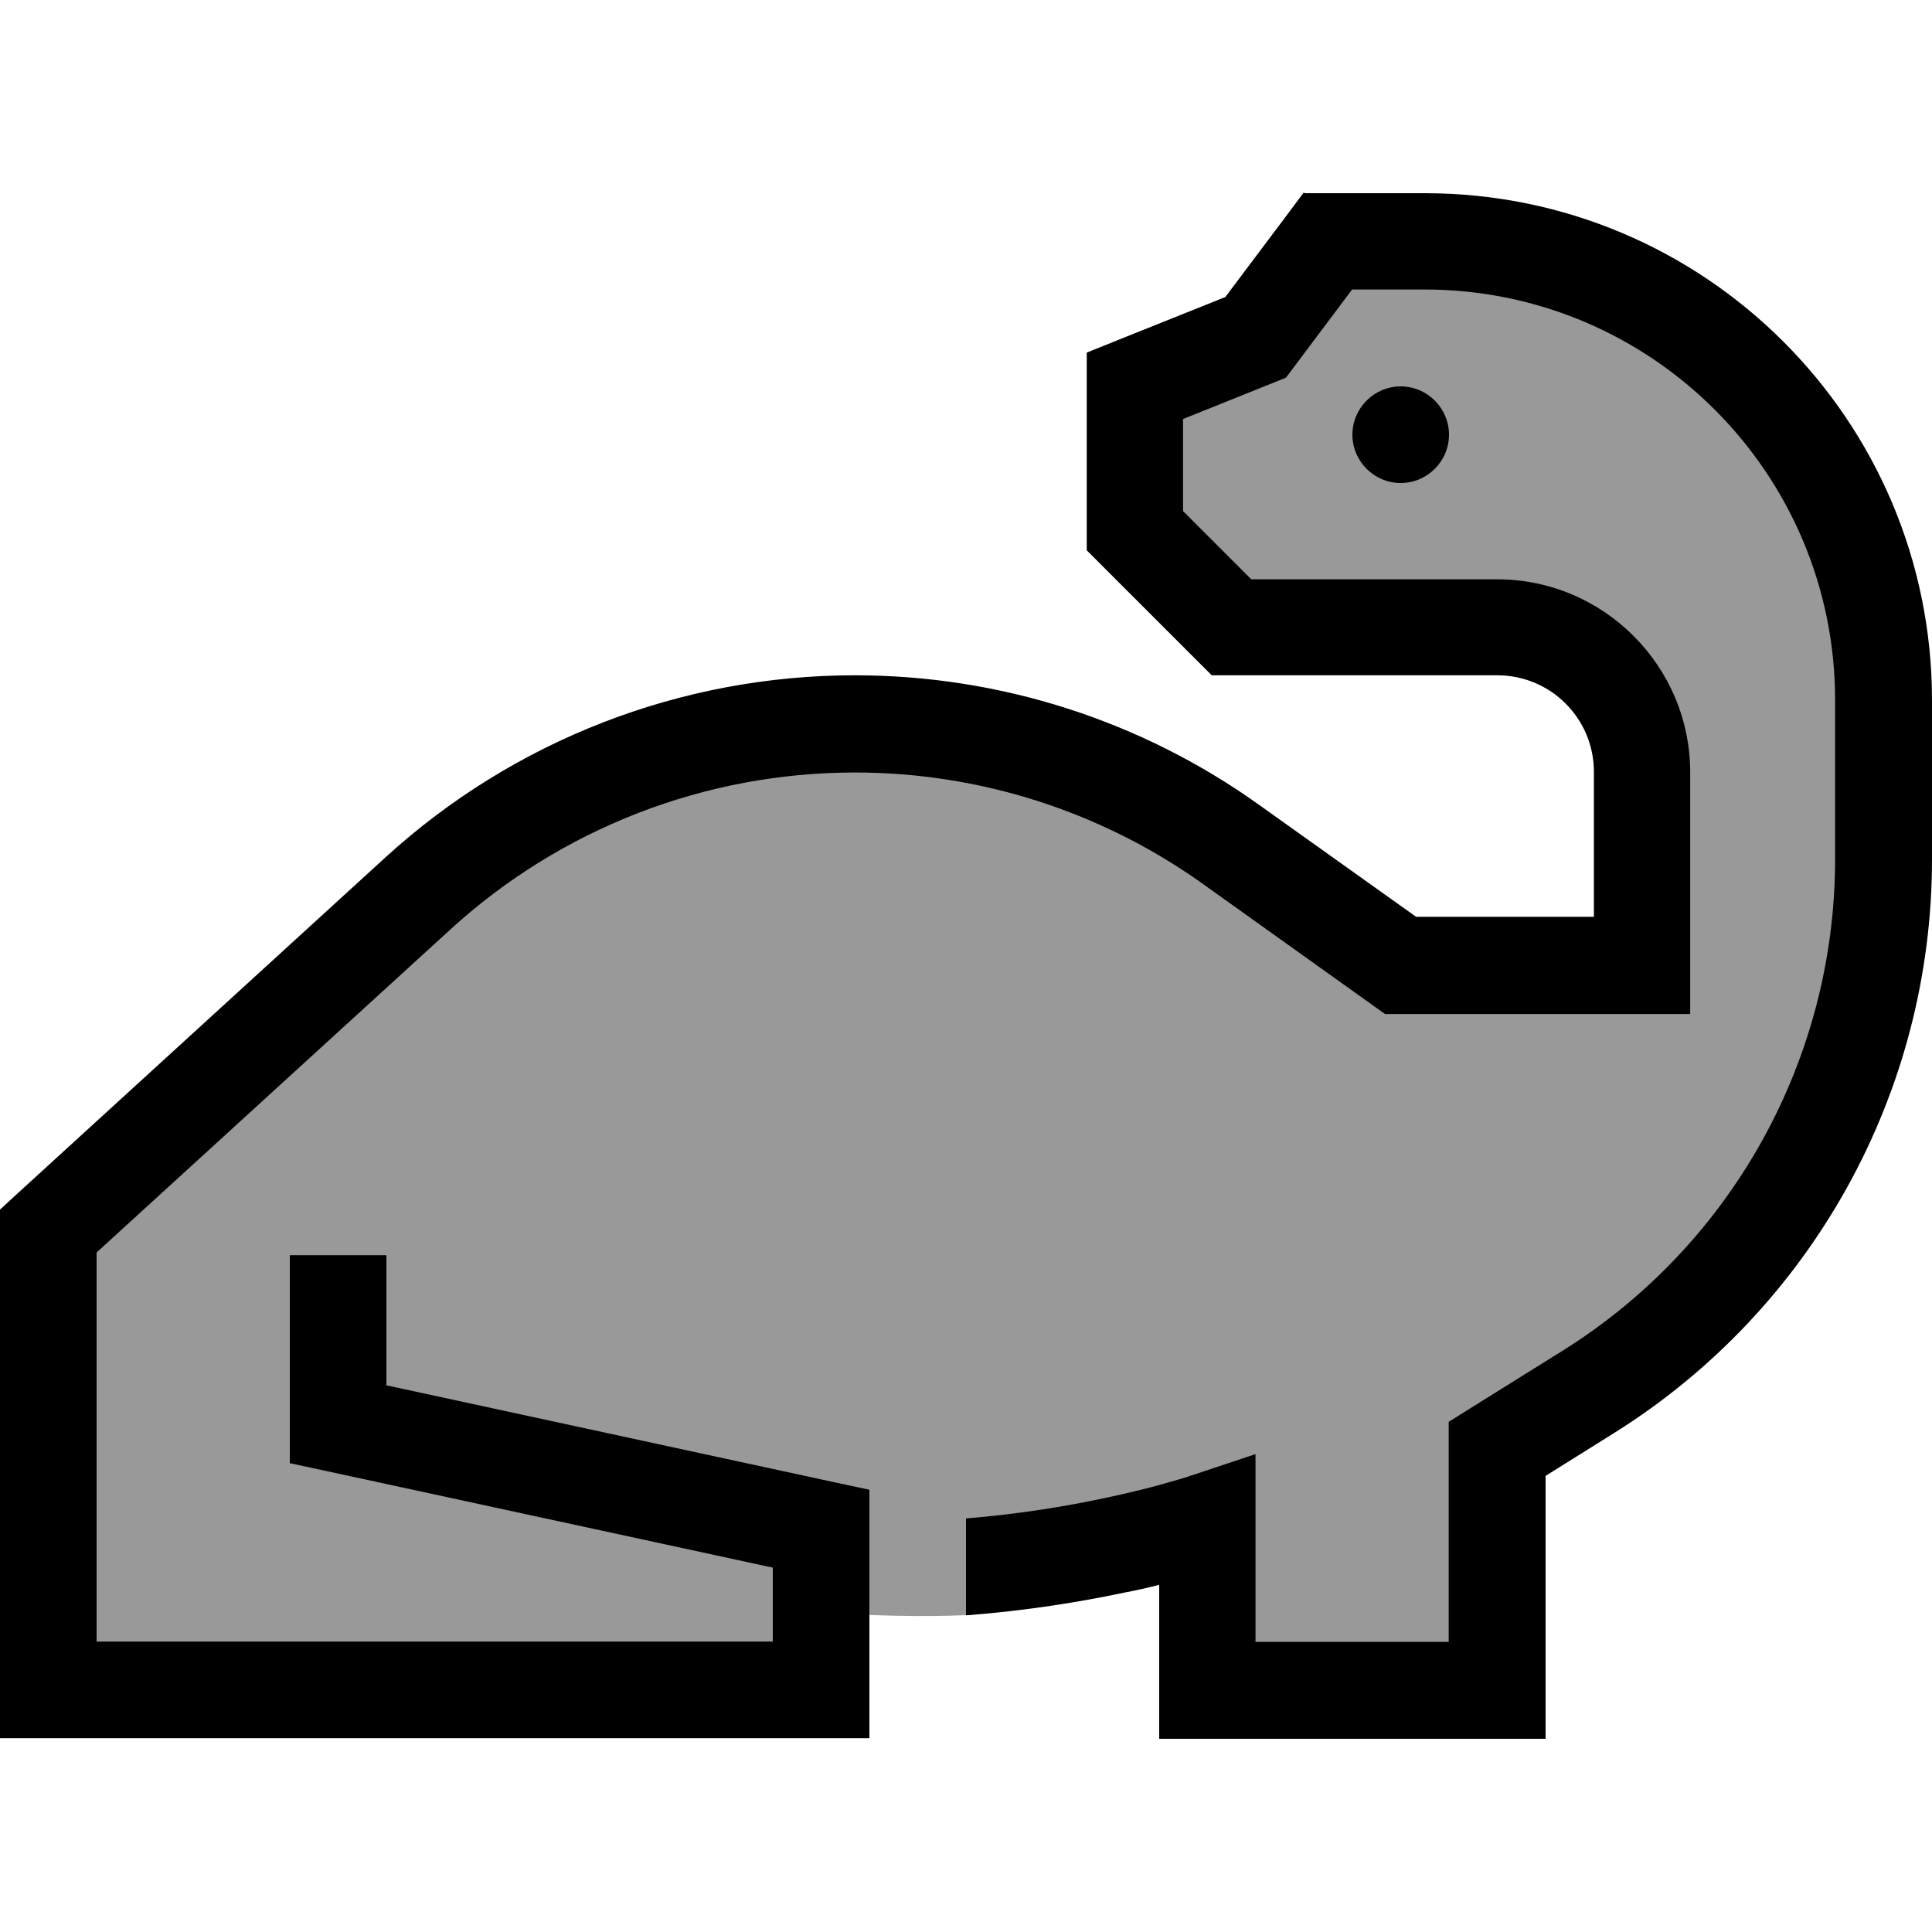
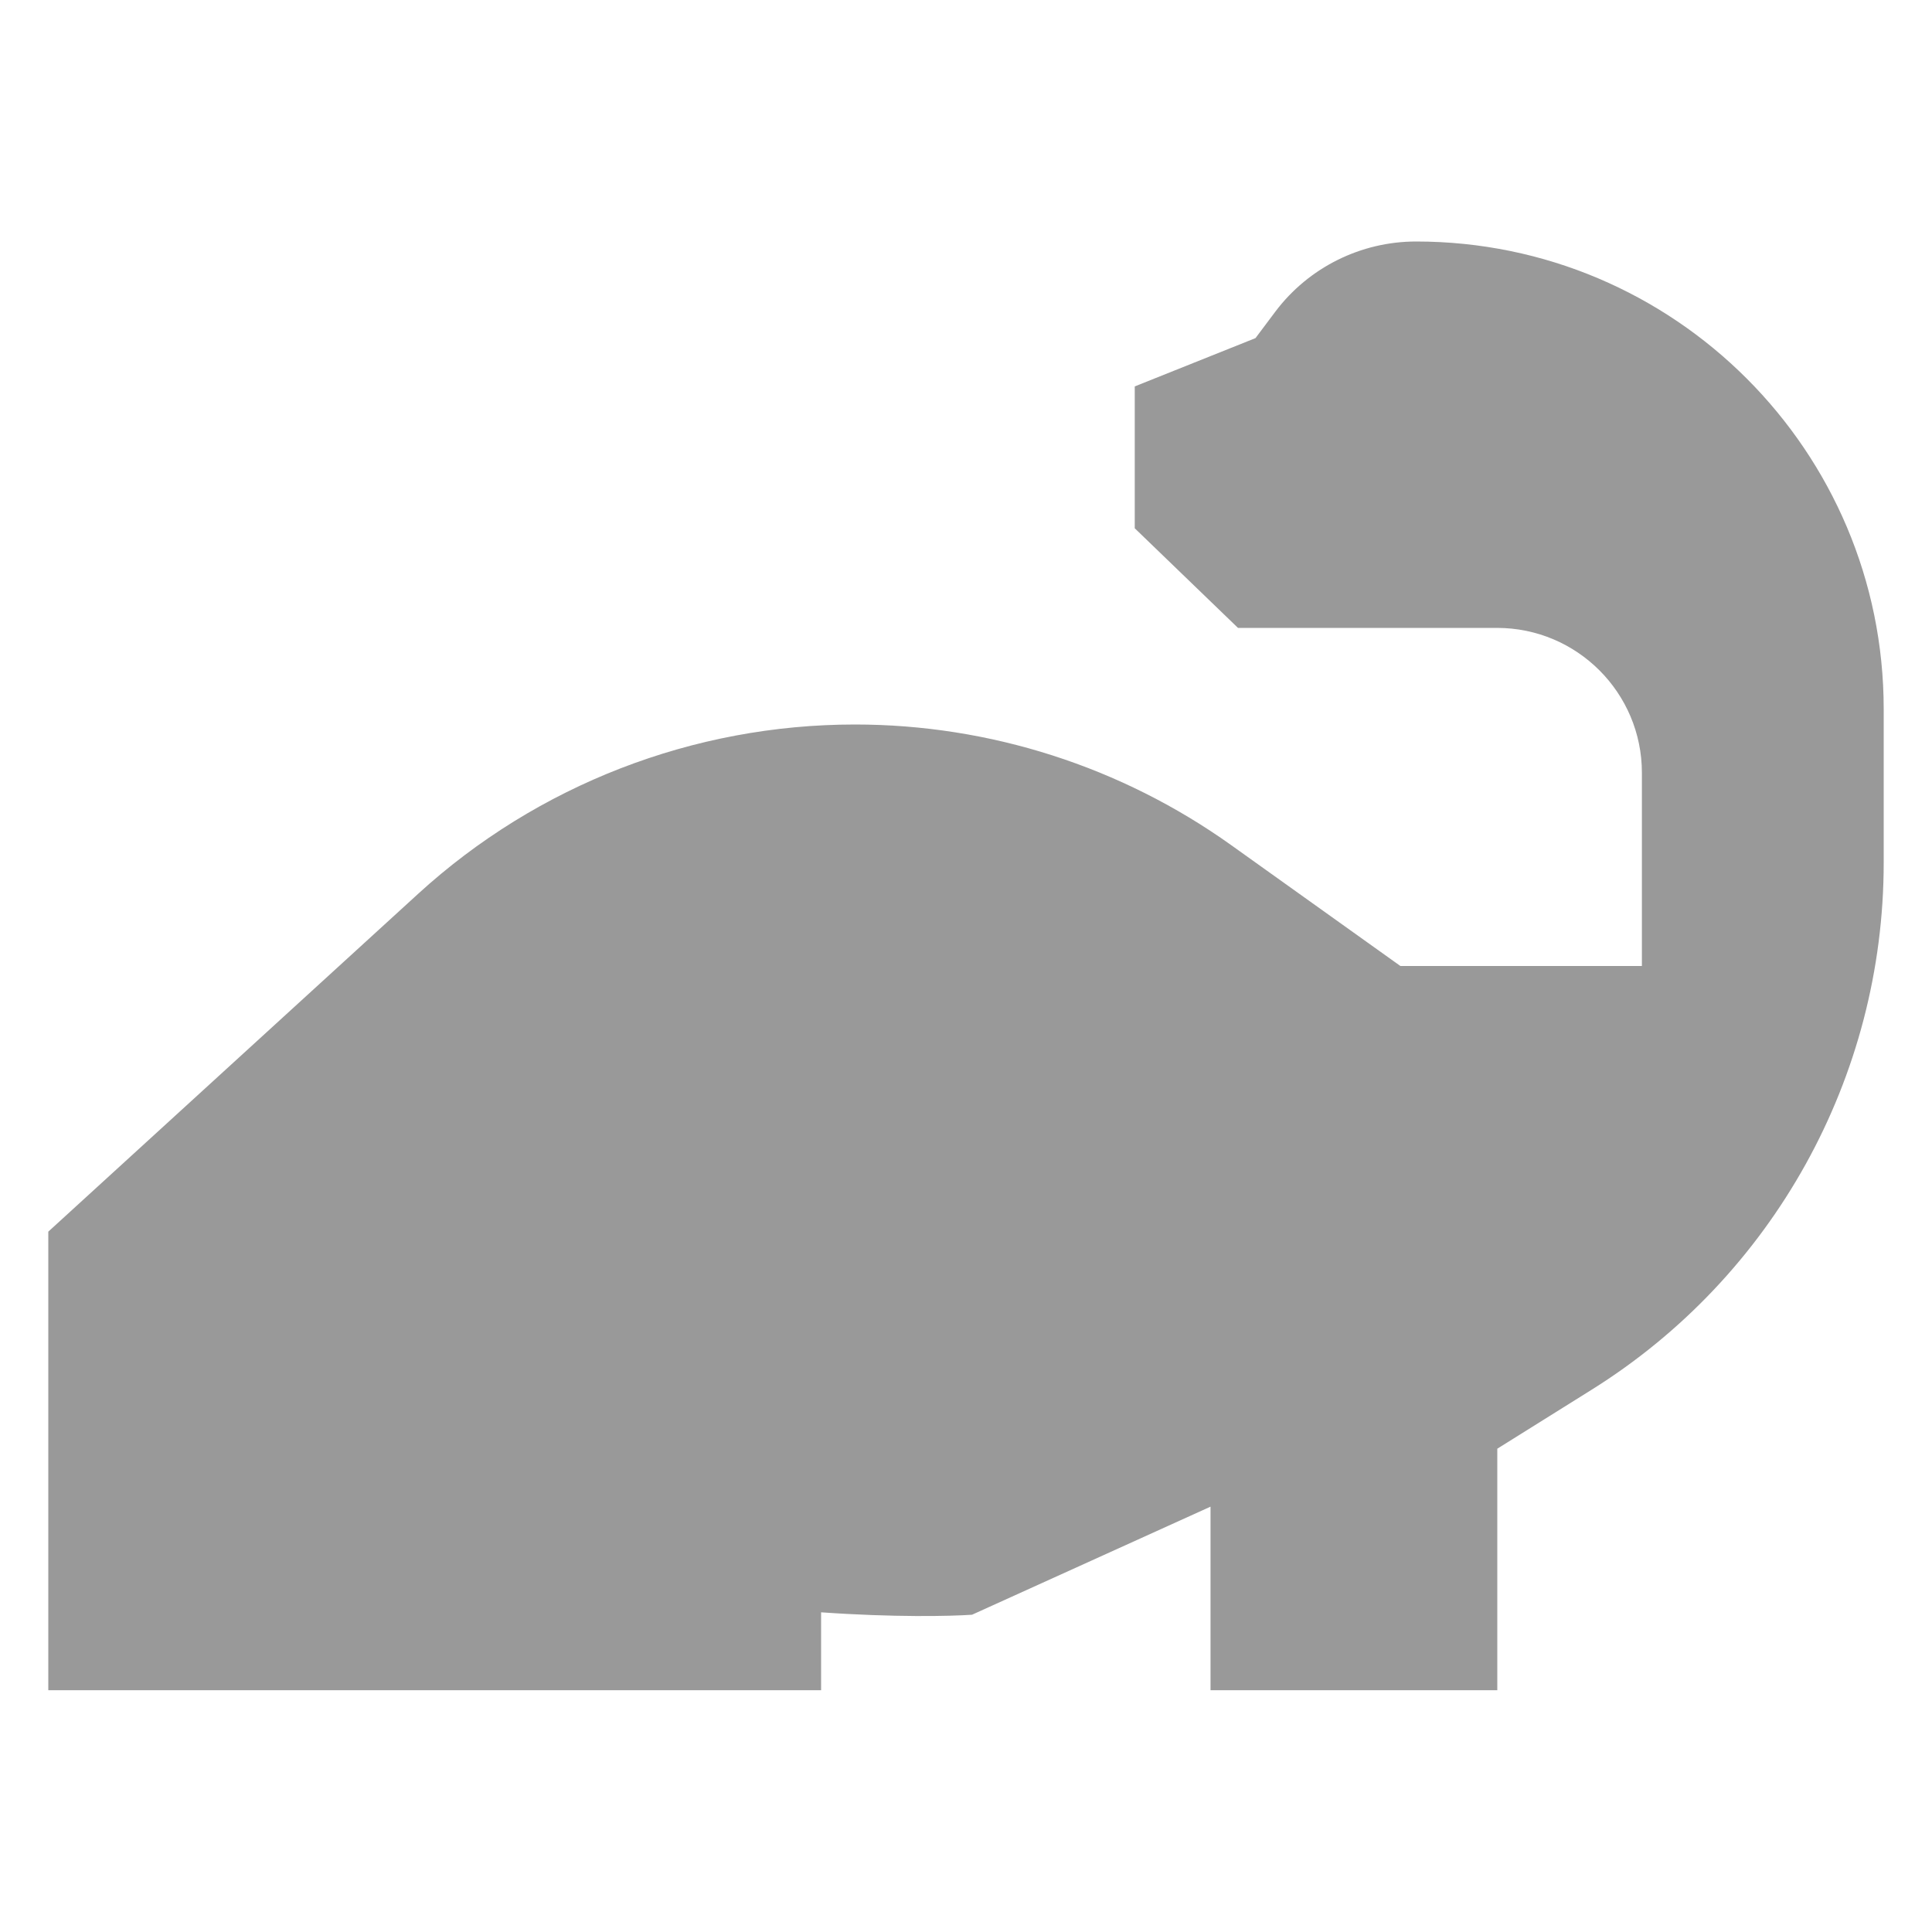
<svg xmlns="http://www.w3.org/2000/svg" viewBox="0 0 640 640">
  <path opacity=".4" fill="currentColor" d="M16 560L16 408L138.5 296.1C178 260 229.7 240 283.2 240C327.9 240 371.5 254 407.9 280L463.9 320L543.9 320L543.9 256C543.9 229.5 522.4 208 495.9 208L410.1 208L375.9 175L375.9 128L415.9 112L422.5 103.2C433.5 88.6 450.8 80 469.1 80C554.6 80 624 149.4 624 234.9L624 285.8C624 356.8 587.4 422.8 527.2 460.4L496 479.9L496 559.9L401 559.9L401 499.1L322 534.9C314.9 535.4 296 535.8 272 534.1L272 559.9L16 559.9z" />
-   <path fill="currentColor" d="M432 64L472 64C564.8 64 640 139.2 640 232L640 284.7C640 361.9 600.2 433.7 534.7 474.7L512 488.9L512 576L384 576L384 525C380.5 525.9 376.5 526.8 372.3 527.6C358.1 530.6 340 533.6 320 535.1L320 503C337.3 501.6 353.1 499 365.7 496.3C374.8 494.4 382.2 492.5 387.3 491C389.8 490.3 391.8 489.7 393.1 489.3C393.7 489.1 394.2 488.9 394.5 488.8L394.8 488.7L394.9 488.7L394.9 488.7L394.9 488.7L394.9 488.7L415.9 481.7L415.9 543.9L479.9 543.9L479.9 471C481.1 470.2 493.7 462.4 517.7 447.4C573.8 412.3 607.9 350.8 607.9 284.6L607.9 231.9C607.9 156.8 547 95.9 471.9 95.9L447.9 95.9L428.7 121.5L426 125.1L421.8 126.8L391.9 138.8L391.9 169.3L414.5 191.9L495.9 191.9C531.2 191.9 559.9 220.6 559.9 255.9L559.9 335.9L458.8 335.9L454.6 332.9L398.6 292.9C364.9 268.8 324.6 255.9 283.2 255.9C233.6 255.9 185.9 274.4 149.3 307.8L32 414.9L32 543.8L256 543.8L256 519.3L108.6 487.4L96 484.7L96 415.8L128 415.8L128 458.9L275.4 490.8L288 493.5L288 575.8L0 575.8L0 400.7L5.2 395.9L127.7 284C170.2 245.2 225.6 223.7 283.2 223.7C331.3 223.7 378.1 238.7 417.2 266.7L469.1 303.7L528 303.7L528 255.7C528 238 513.7 223.7 496 223.7L401.4 223.7L396.7 219L364.7 187L360 182.3L360 116.8C362.4 115.8 377.7 109.7 405.9 98.4C422.9 75.8 431.6 64.2 432 63.6zM464 128C472.8 128 480 135.2 480 144C480 152.8 472.8 160 464 160C455.2 160 448 152.8 448 144C448 135.2 455.2 128 464 128z" />
</svg>